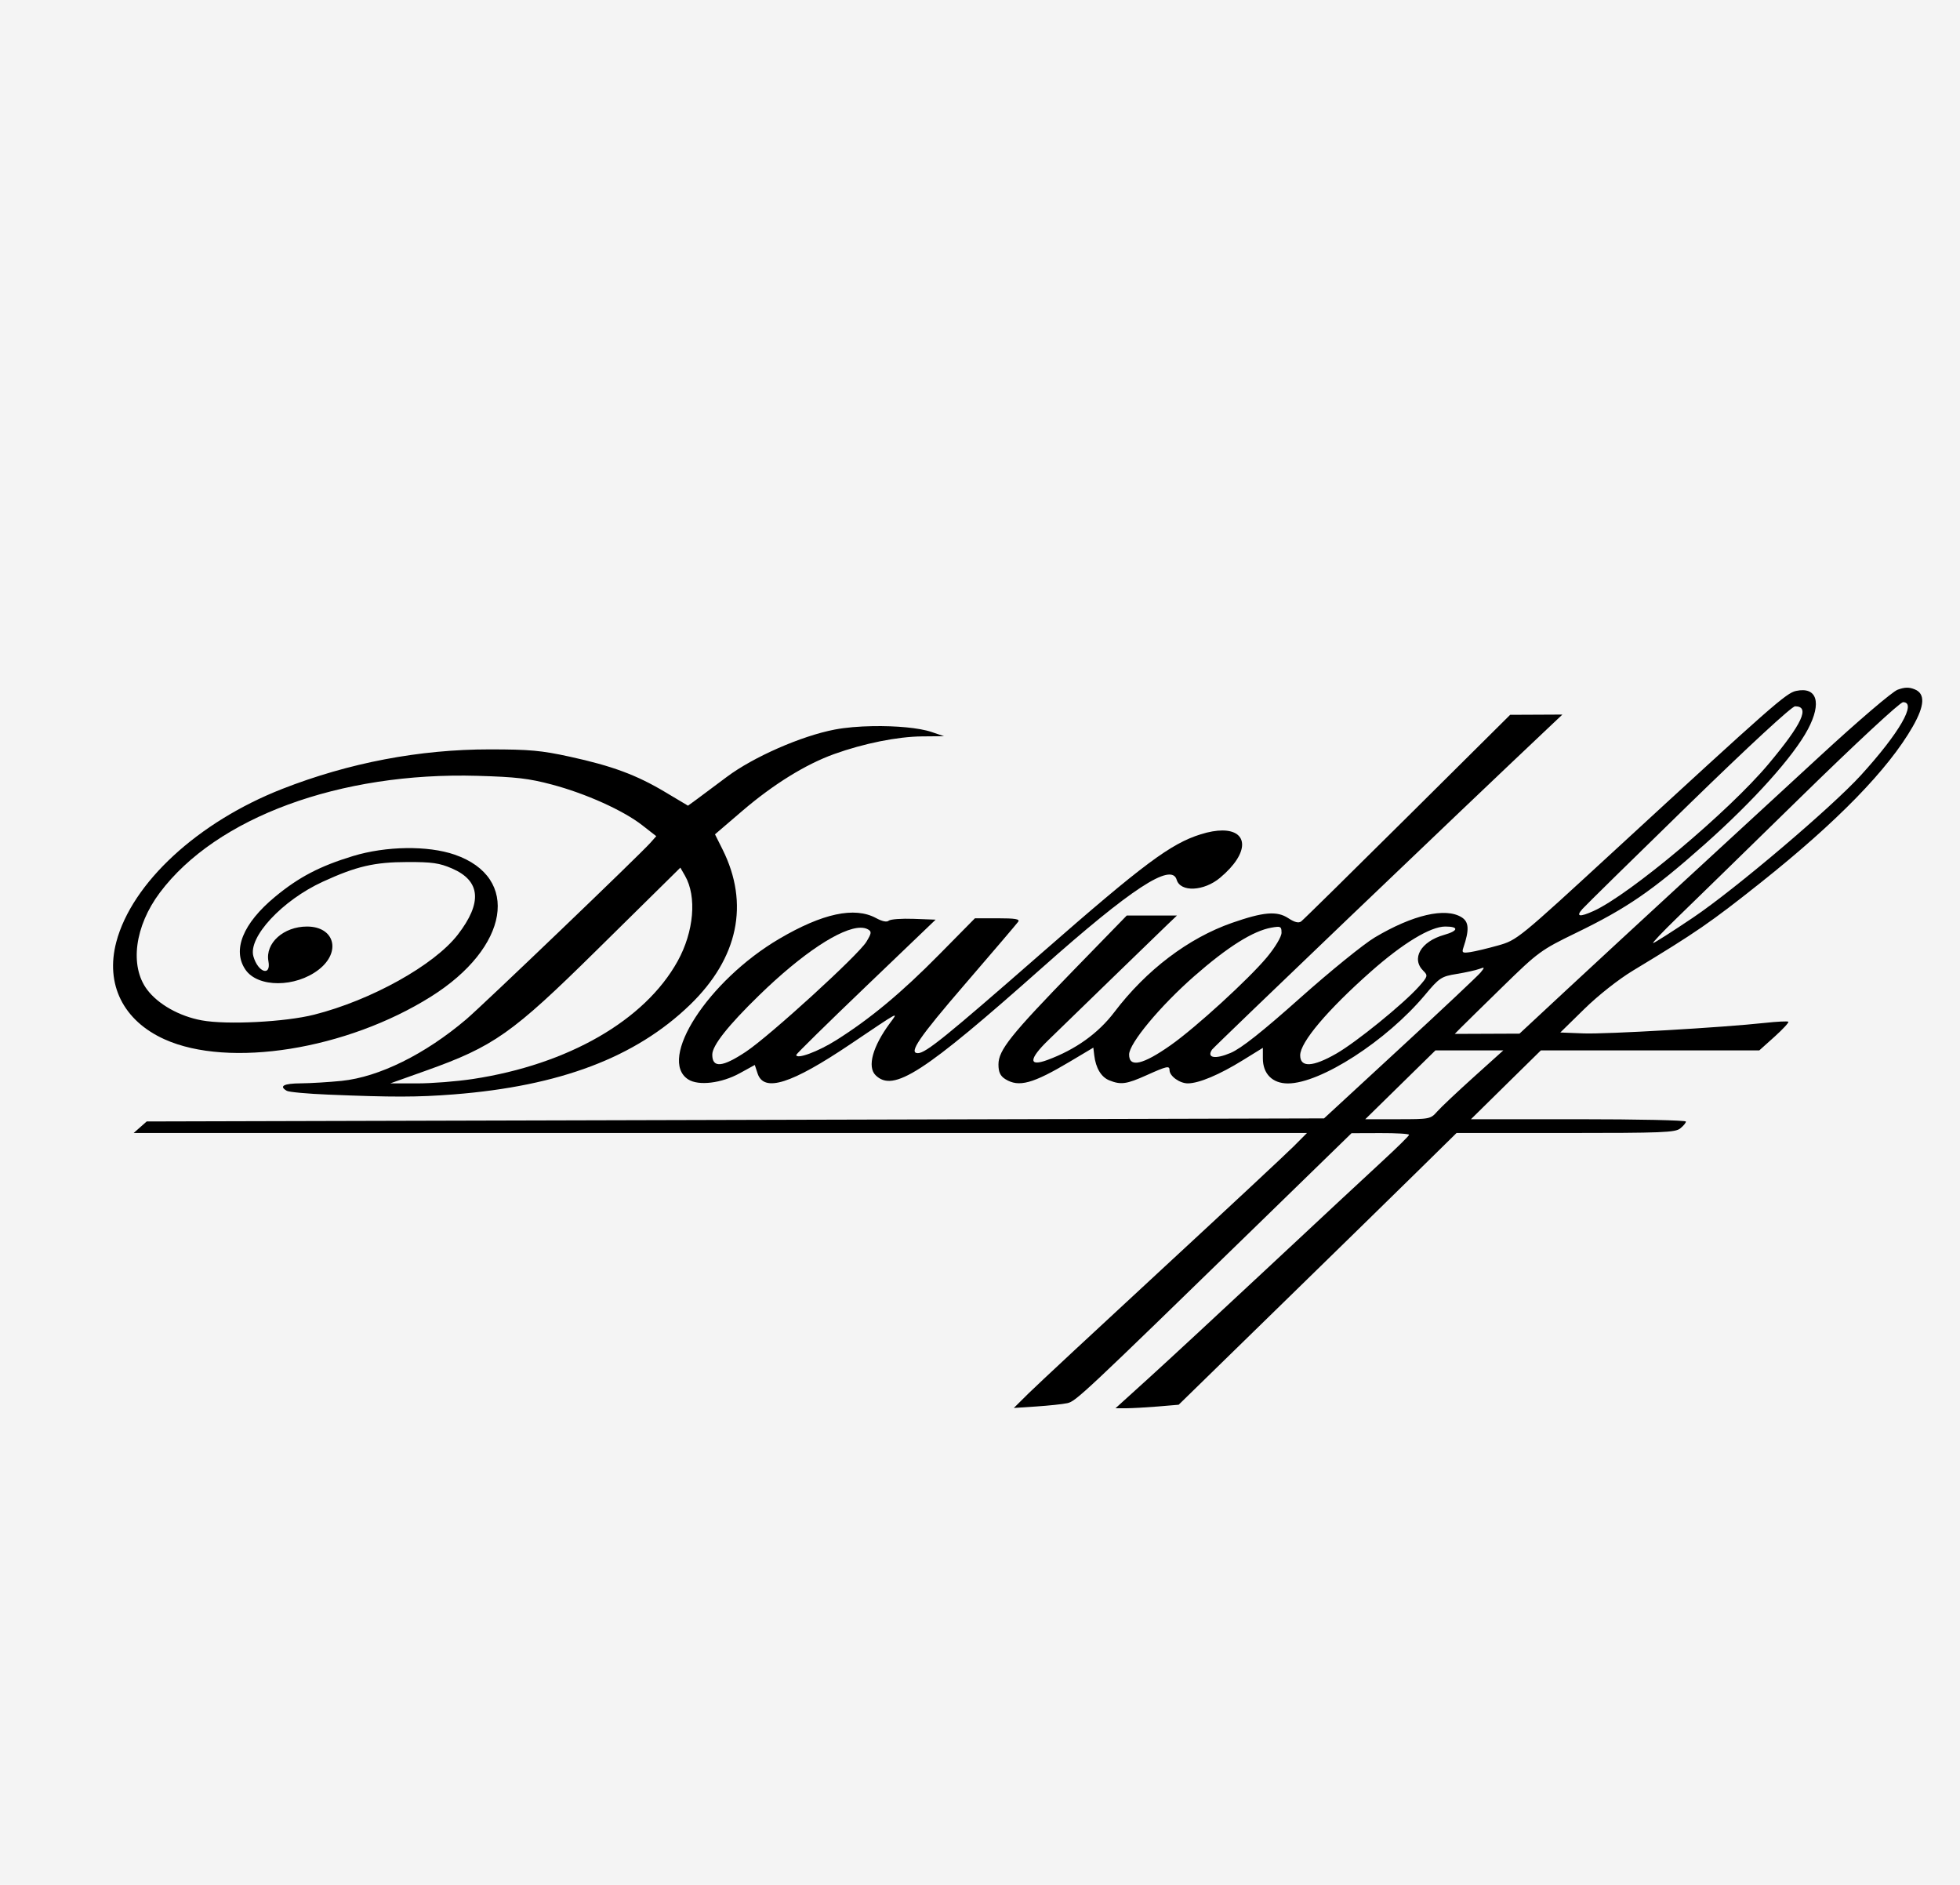
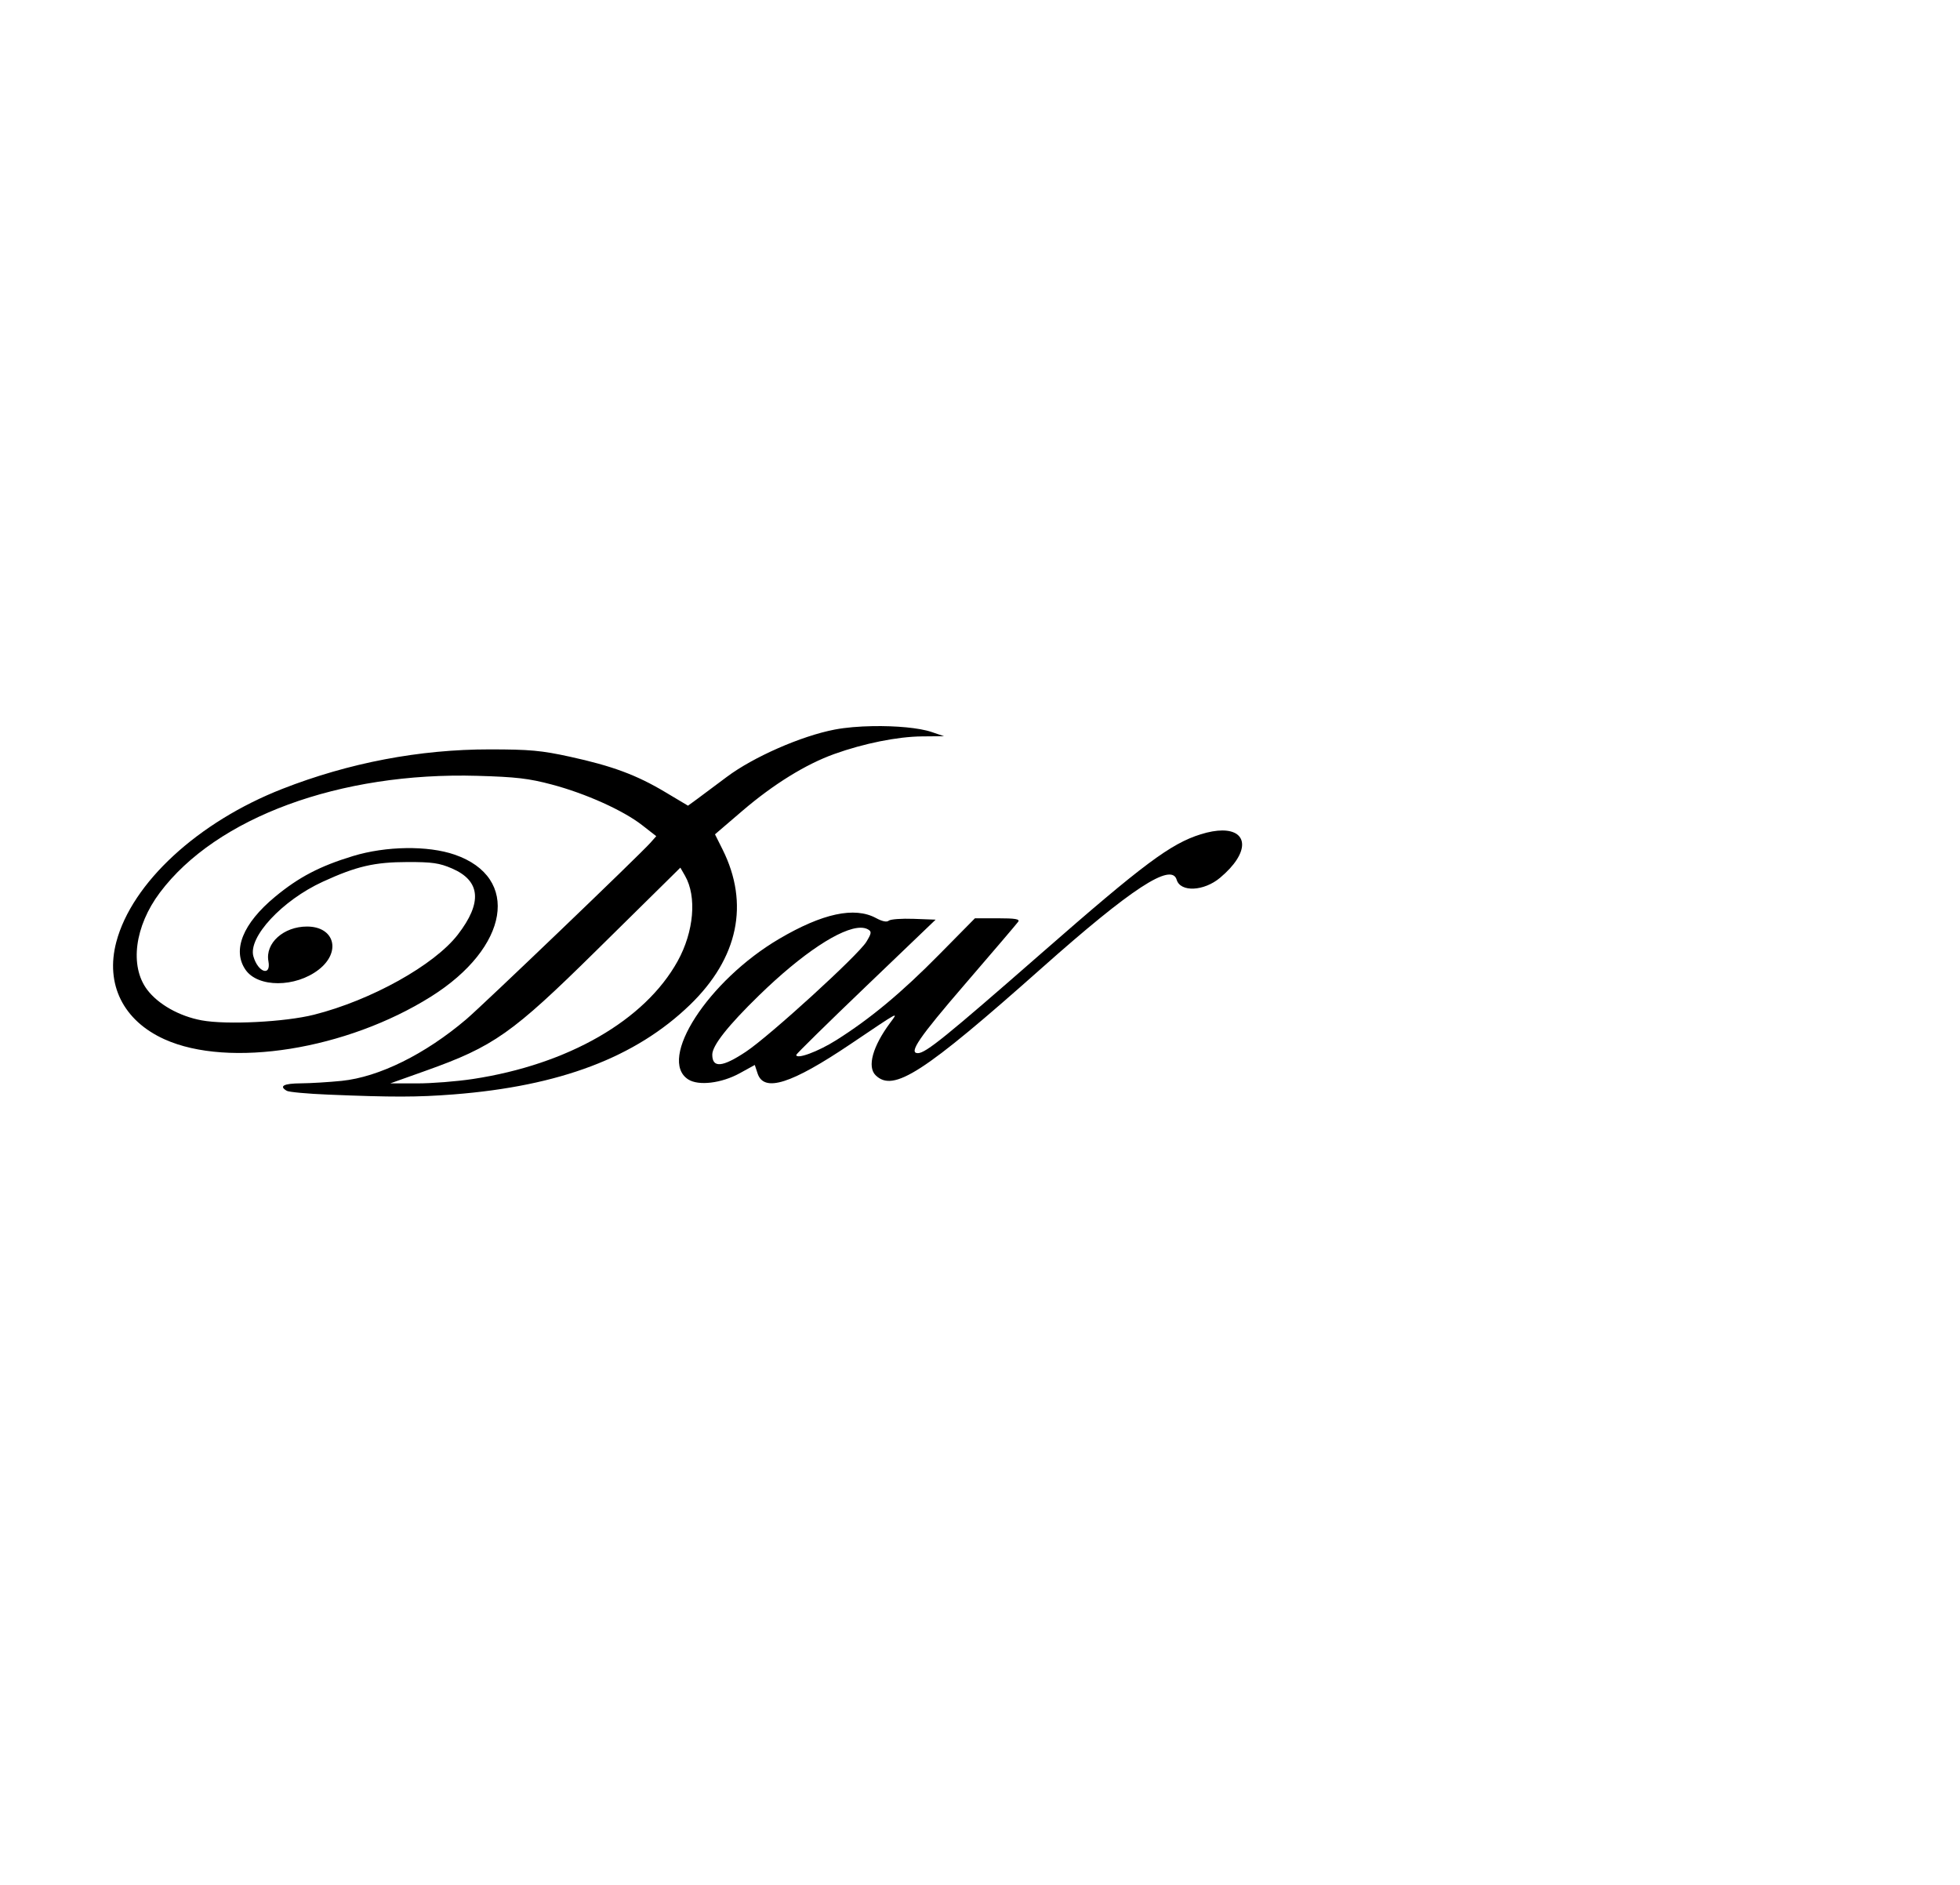
<svg xmlns="http://www.w3.org/2000/svg" width="260" height="250" viewBox="0 0 260 250" fill="none">
-   <rect width="260" height="250" fill="#F4F4F4" />
-   <path d="M252.925 91.212C252.57 91.22 252.195 91.31 251.72 91.484C251.025 91.738 246.456 95.642 241.506 100.206C236.576 104.75 228.346 112.33 223.221 117.049C218.096 121.768 211.127 128.209 207.732 131.363L201.567 137.096L197.272 137.114L192.977 137.131L193.762 136.335C194.197 135.897 196.727 133.411 199.392 130.81C204.042 126.267 204.427 125.987 209.092 123.723C215.862 120.436 219.221 118.122 226.141 111.977C232.636 106.209 237.926 100.309 239.831 96.714C241.696 93.193 241.026 91.044 238.251 91.641C236.941 91.923 235.121 93.526 214.247 112.741C201.432 124.537 201.247 124.689 198.742 125.397C197.342 125.791 195.677 126.19 195.032 126.283C193.997 126.433 193.892 126.362 194.127 125.675C194.927 123.307 194.862 122.267 193.887 121.662C191.742 120.332 187.422 121.333 182.378 124.33C180.903 125.206 176.448 128.82 172.473 132.36C167.423 136.861 164.653 139.051 163.258 139.648C161.203 140.524 160.043 140.325 160.773 139.224C161.048 138.812 193.922 107.356 205.227 96.693L207.257 94.777L203.792 94.794L200.327 94.81L186.712 108.33C179.223 115.765 172.873 122.014 172.603 122.214C172.258 122.467 171.733 122.331 170.878 121.771C169.388 120.796 167.598 120.949 163.423 122.406C157.643 124.425 152.058 128.659 147.824 134.238C145.679 137.065 142.674 139.21 138.939 140.591C136.414 141.52 136.464 140.476 139.069 137.954C140.264 136.799 144.029 133.14 147.439 129.827C150.848 126.514 154.198 123.269 154.883 122.617L156.128 121.43H152.798H149.469L142.504 128.587C134.069 137.26 132.449 139.29 132.449 141.183C132.449 142.197 132.689 142.714 133.364 143.134C135.154 144.245 136.999 143.74 141.939 140.799L145.034 138.954L145.154 139.958C145.354 141.657 146.074 142.856 147.144 143.289C148.679 143.909 149.434 143.807 152.093 142.612C154.798 141.396 155.143 141.321 155.143 141.94C155.143 142.727 156.498 143.701 157.578 143.692C159.058 143.683 161.763 142.542 164.888 140.608L167.523 138.98V140.378C167.523 142.427 168.793 143.701 170.843 143.701C175.173 143.701 183.917 138.06 189.017 131.976C190.937 129.68 191.192 129.511 193.222 129.181C194.407 128.987 195.747 128.692 196.202 128.525C196.972 128.241 196.987 128.271 196.407 128.985C196.067 129.405 191.257 133.933 185.712 139.042L175.638 148.337L97.55 148.54L19.462 148.744L18.595 149.509L17.73 150.275H95.548H173.375L171.585 152.071C170.6 153.057 162.741 160.383 154.116 168.355C145.491 176.322 137.546 183.719 136.456 184.794L134.486 186.745L137.491 186.546C139.141 186.435 140.986 186.241 141.586 186.108C142.716 185.864 143.701 184.94 166.83 162.427L179.285 150.301L183.1 150.288C185.2 150.279 186.92 150.381 186.92 150.513C186.92 150.642 185.295 152.243 183.31 154.07C181.325 155.897 174.595 162.157 168.365 167.983C162.131 173.805 154.991 180.419 152.501 182.679L147.971 186.785H149.391C150.171 186.78 152.061 186.674 153.586 186.55L156.356 186.316L169.47 173.517C176.685 166.479 184.98 158.37 187.9 155.499L193.215 150.275H207.674C220.554 150.275 222.219 150.208 222.889 149.668C223.309 149.337 223.644 148.925 223.644 148.757C223.644 148.585 217.229 148.447 209.384 148.447H195.125L199.759 143.882L204.399 139.321H218.884H233.373L235.398 137.503C236.508 136.503 237.333 135.609 237.228 135.517C237.128 135.428 235.743 135.494 234.158 135.667C228.559 136.282 213.079 137.18 210.054 137.065L206.979 136.945L210.144 133.844C211.979 132.042 214.694 129.898 216.624 128.732C224.999 123.671 226.904 122.36 233.583 117.049C243.728 108.98 250.488 102.039 253.728 96.374C255.323 93.587 255.408 92.002 253.993 91.432C253.613 91.278 253.283 91.203 252.928 91.212L252.925 91.212ZM252.445 93.133C254.315 93.133 251.96 97.215 246.866 102.809C242.976 107.08 230.141 117.97 224.591 121.703C221.831 123.561 219.446 125.081 219.296 125.081C219.141 125.081 220.566 123.578 222.461 121.741C224.361 119.905 231.726 112.716 238.831 105.767C246.146 98.611 252.05 93.133 252.445 93.133V93.133ZM238.126 93.681C240.146 93.681 239.081 95.987 234.586 101.348C229.336 107.614 216.177 118.665 211.387 120.832C209.532 121.671 209.007 121.577 209.907 120.568C210.327 120.094 216.686 113.851 224.031 106.694C232.056 98.878 237.686 93.681 238.126 93.681V93.681ZM191.727 122.89C193.562 122.89 193.477 123.459 191.557 124.002C188.467 124.878 187.162 127.156 188.822 128.779C189.442 129.385 189.402 129.532 188.207 130.865C186.142 133.174 179.898 138.242 177.258 139.75C174.133 141.542 172.473 141.617 172.473 139.971C172.473 138.242 176.073 133.977 181.853 128.863C186.107 125.097 189.757 122.89 191.727 122.89V122.89ZM169.568 122.93C169.948 122.951 169.998 123.166 169.998 123.718C169.998 124.237 169.158 125.643 168.068 126.957C165.648 129.861 158.643 136.268 155.308 138.618C151.598 141.232 149.779 141.643 149.779 139.87C149.779 138.392 153.893 133.442 158.433 129.462C162.858 125.583 166.228 123.467 168.663 123.036C168.968 122.981 169.203 122.945 169.388 122.933C169.453 122.928 169.518 122.927 169.568 122.93V122.93ZM190.412 139.321H194.917H199.417L195.467 142.878C193.292 144.838 191.117 146.89 190.632 147.443C189.767 148.425 189.647 148.447 185.427 148.447H181.108L185.762 143.882L190.412 139.321V139.321Z" fill="black" />
  <path d="M115.78 96.311C113.96 96.343 112.16 96.491 110.73 96.765C106.29 97.613 99.91 100.415 96.4 103.054C94.845 104.225 93.055 105.561 92.42 106.022L91.265 106.861L88.23 105.052C84.43 102.783 81.216 101.592 75.591 100.364C71.811 99.539 70.271 99.397 64.976 99.394C55.663 99.388 46.28 101.175 37.449 104.634C26.263 109.016 17.505 117.093 15.428 124.94C13.946 130.54 16.34 135.371 21.825 137.848C30.388 141.71 45.976 139.215 57.177 132.181C67.541 125.674 69.086 116.376 60.306 113.353C56.749 112.129 51.211 112.207 46.822 113.542C42.424 114.88 39.636 116.338 36.486 118.945C32.216 122.479 30.78 126.027 32.569 128.623C34.212 131.007 39.188 131 42.271 128.611C45.301 126.262 44.391 122.891 40.727 122.891C37.62 122.891 35.167 125.093 35.606 127.49C35.986 129.561 34.222 128.99 33.614 126.846C32.892 124.301 37.438 119.415 42.825 116.944C47.287 114.897 49.658 114.345 54.043 114.336C57.332 114.329 58.284 114.466 59.955 115.186C63.756 116.825 64.011 119.713 60.731 123.963C57.614 128.005 49.238 132.67 41.664 134.583C37.815 135.557 30.076 135.946 26.756 135.335C23.781 134.787 20.969 133.201 19.509 131.249C17.173 128.126 17.869 122.84 21.203 118.395C28.692 108.413 45.096 102.38 63.326 102.902C68.466 103.049 70.146 103.246 73.211 104.059C77.701 105.25 82.665 107.483 85.185 109.447L87.055 110.906L86.29 111.77C84.83 113.413 64.076 133.305 61.851 135.194C56.389 139.834 50.281 142.851 45.326 143.36C43.652 143.528 41.215 143.679 39.91 143.688C37.629 143.701 36.962 144.059 38.052 144.683C38.336 144.847 40.797 145.072 43.52 145.183C52.075 145.537 55.347 145.532 60.176 145.156C74.266 144.05 84.3 140.25 91.52 133.283C97.93 127.089 99.445 119.871 95.85 112.667L94.845 110.659L98.48 107.545C102.6 104.018 106.875 101.373 110.655 100.013C114.59 98.6 119.059 97.701 122.299 97.672L125.224 97.646L123.574 97.086C121.934 96.529 118.819 96.258 115.78 96.311V96.311ZM90.25 115.08L90.87 116.156C92.455 118.92 92.055 123.572 89.89 127.484C85.545 135.331 75.361 141.193 62.726 143.113C60.596 143.435 57.258 143.701 55.312 143.696L51.774 143.692L56.455 142.024C65.506 138.799 67.936 137.087 79.111 126.067C83.82 121.422 88.255 117.05 88.965 116.351L90.25 115.08V115.08Z" fill="black" />
  <path d="M162.133 110.15C161.343 110.152 160.388 110.31 159.278 110.657C155.298 111.9 151.673 114.602 138.224 126.367C125.469 137.521 122.794 139.685 121.759 139.685C120.484 139.685 121.899 137.619 128.029 130.508C131.729 126.218 134.894 122.503 135.069 122.252C135.309 121.903 134.674 121.796 132.359 121.796H129.329L124.594 126.594C119.599 131.66 115.455 135.11 110.935 137.959C108.52 139.485 105.625 140.552 105.625 139.915C105.625 139.791 109.785 135.703 114.87 130.834L124.114 121.978L121.204 121.87C119.599 121.81 118.114 121.92 117.895 122.113C117.64 122.338 117.03 122.213 116.205 121.766C113.355 120.229 109.11 121.142 103.355 124.527C93.94 130.068 87.175 140.53 91.3 143.171C92.67 144.046 95.71 143.679 98.13 142.348L100.125 141.251L100.5 142.388C101.345 144.922 104.96 143.777 112.825 138.481C119.484 133.995 119.209 134.141 118.074 135.672C115.76 138.787 115.01 141.494 116.155 142.618C118.509 144.918 122.479 142.352 138.224 128.365C150.069 117.843 155.398 114.356 156.088 116.683C156.583 118.367 159.708 118.223 161.853 116.417C165.838 113.072 165.553 110.142 162.133 110.15V110.15ZM114.17 123.047C114.54 123.046 114.86 123.116 115.12 123.258C115.65 123.55 115.625 123.767 114.925 124.92C113.855 126.678 102.12 137.384 98.955 139.49C95.83 141.569 94.485 141.689 94.485 139.879C94.485 138.676 96.57 136.03 100.705 132.008C106.415 126.444 111.58 123.049 114.17 123.047V123.047Z" fill="black" />
</svg>